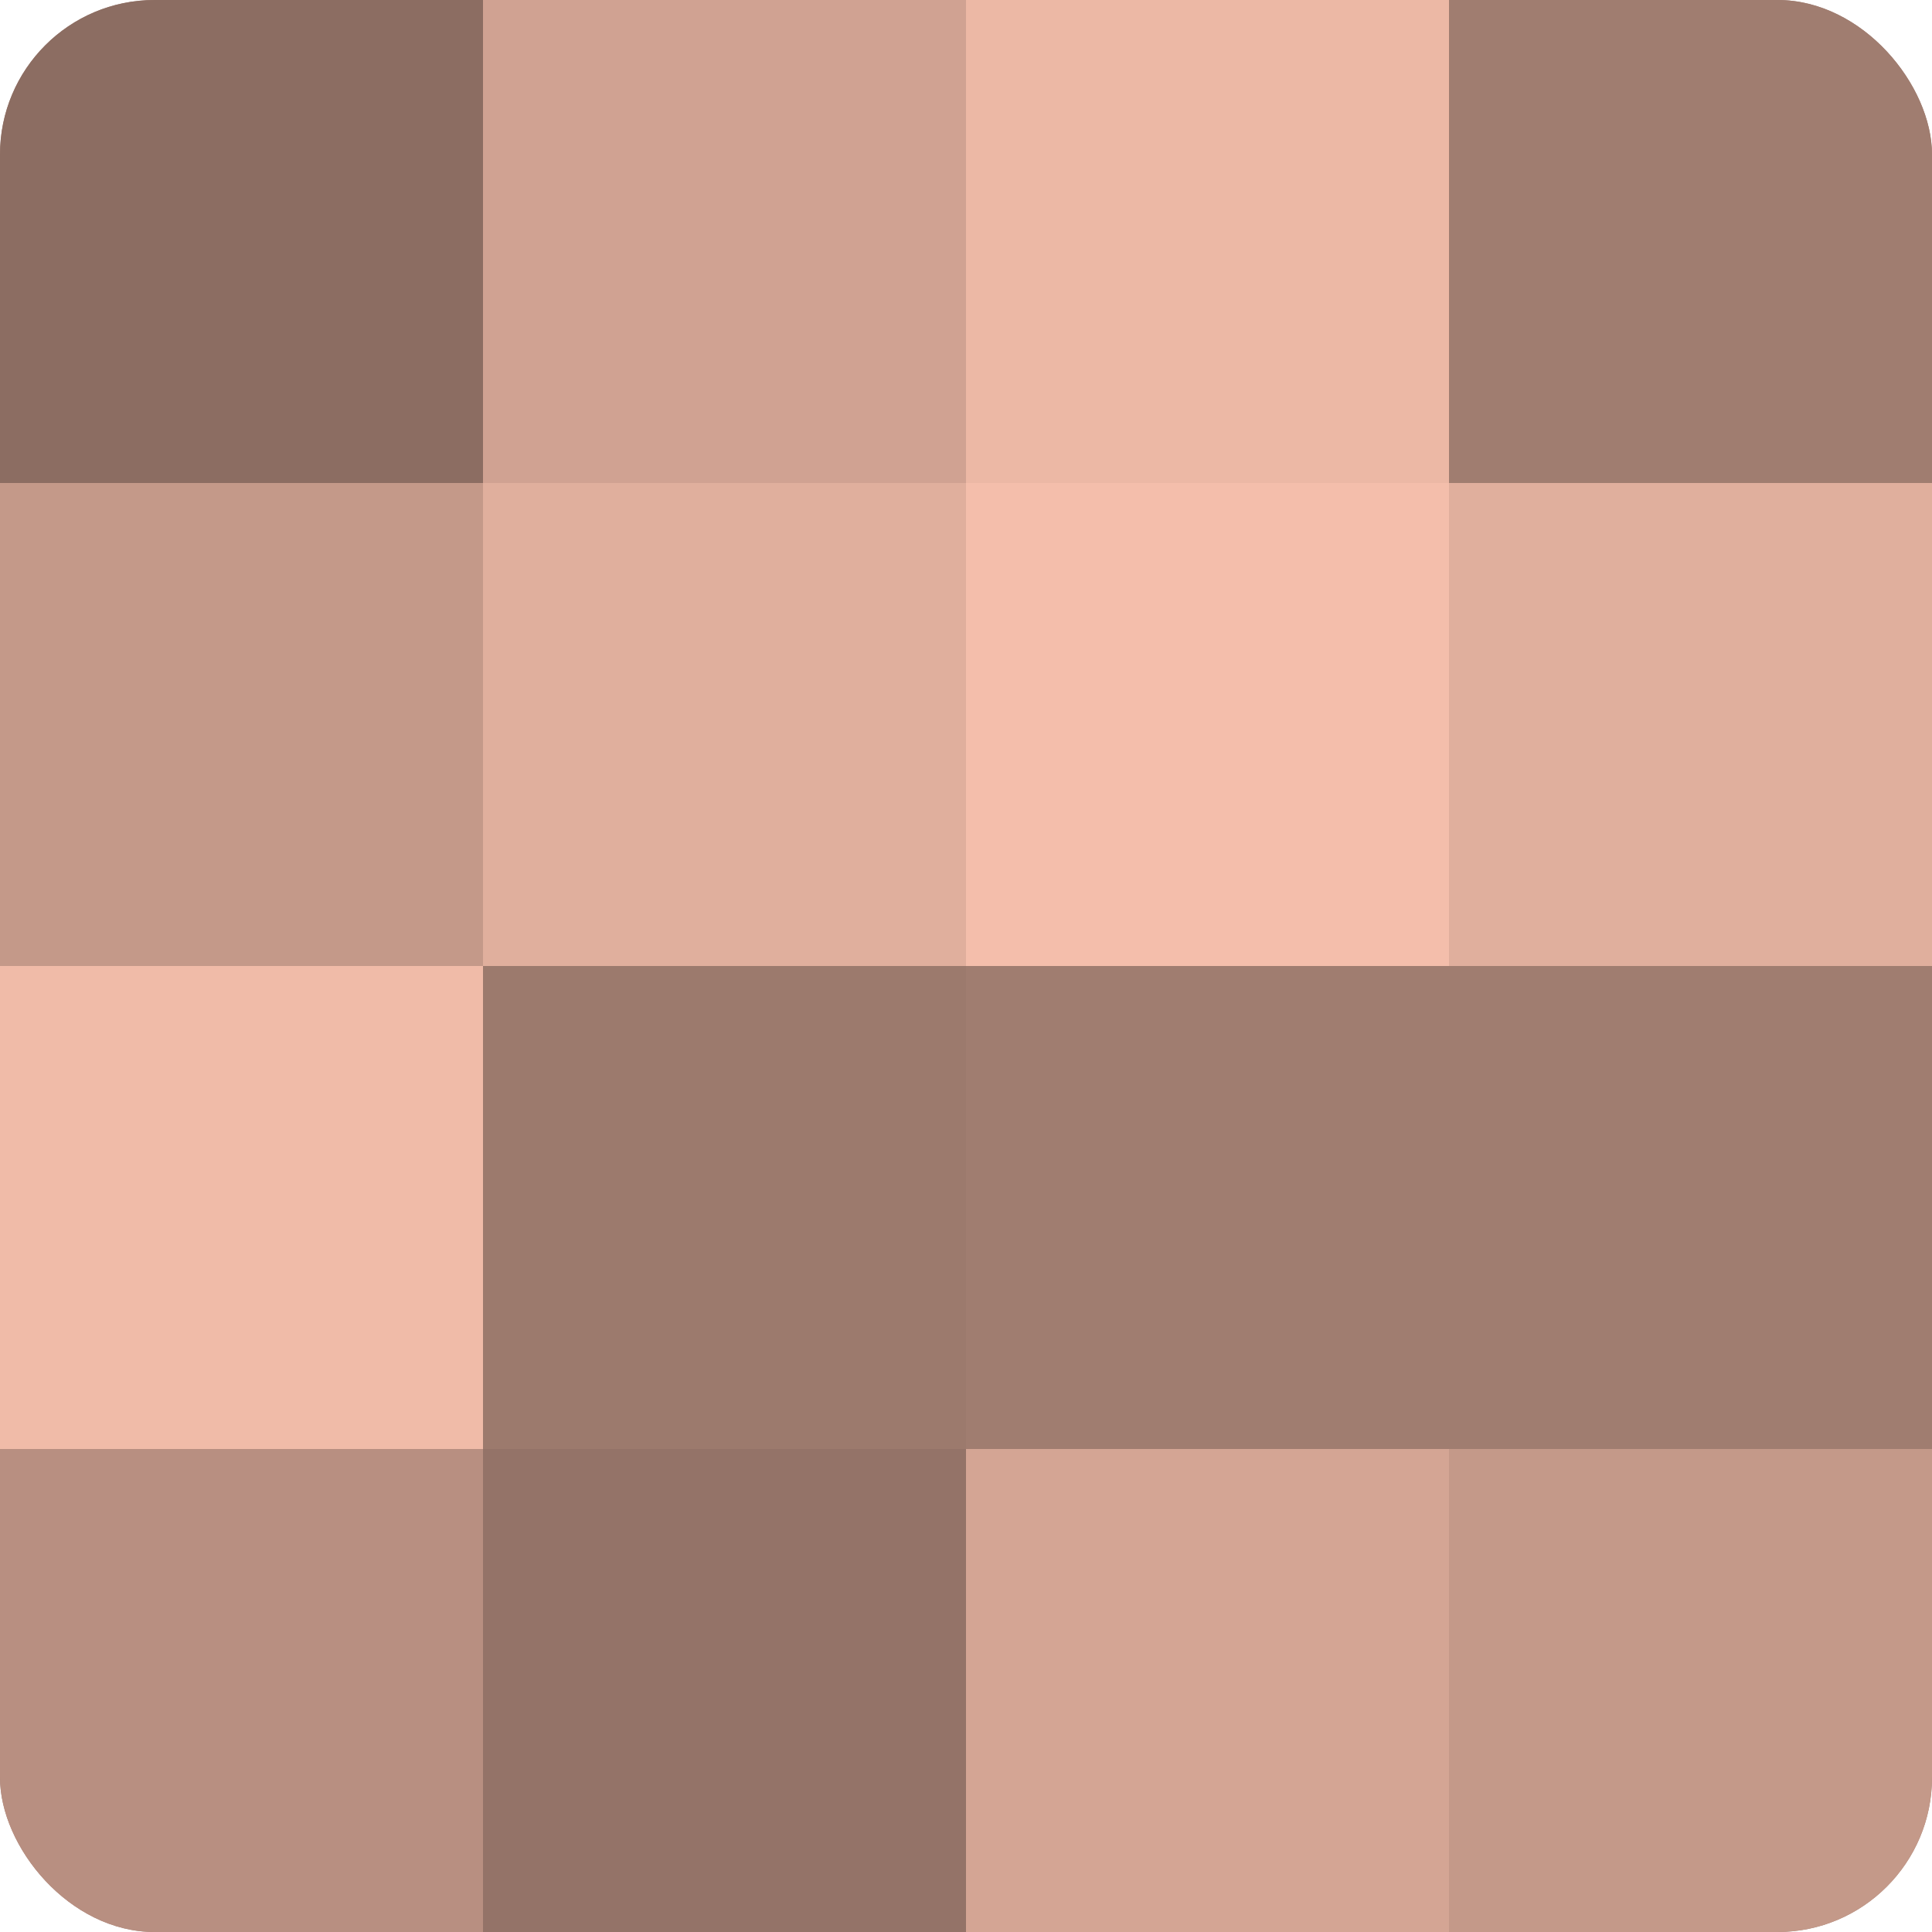
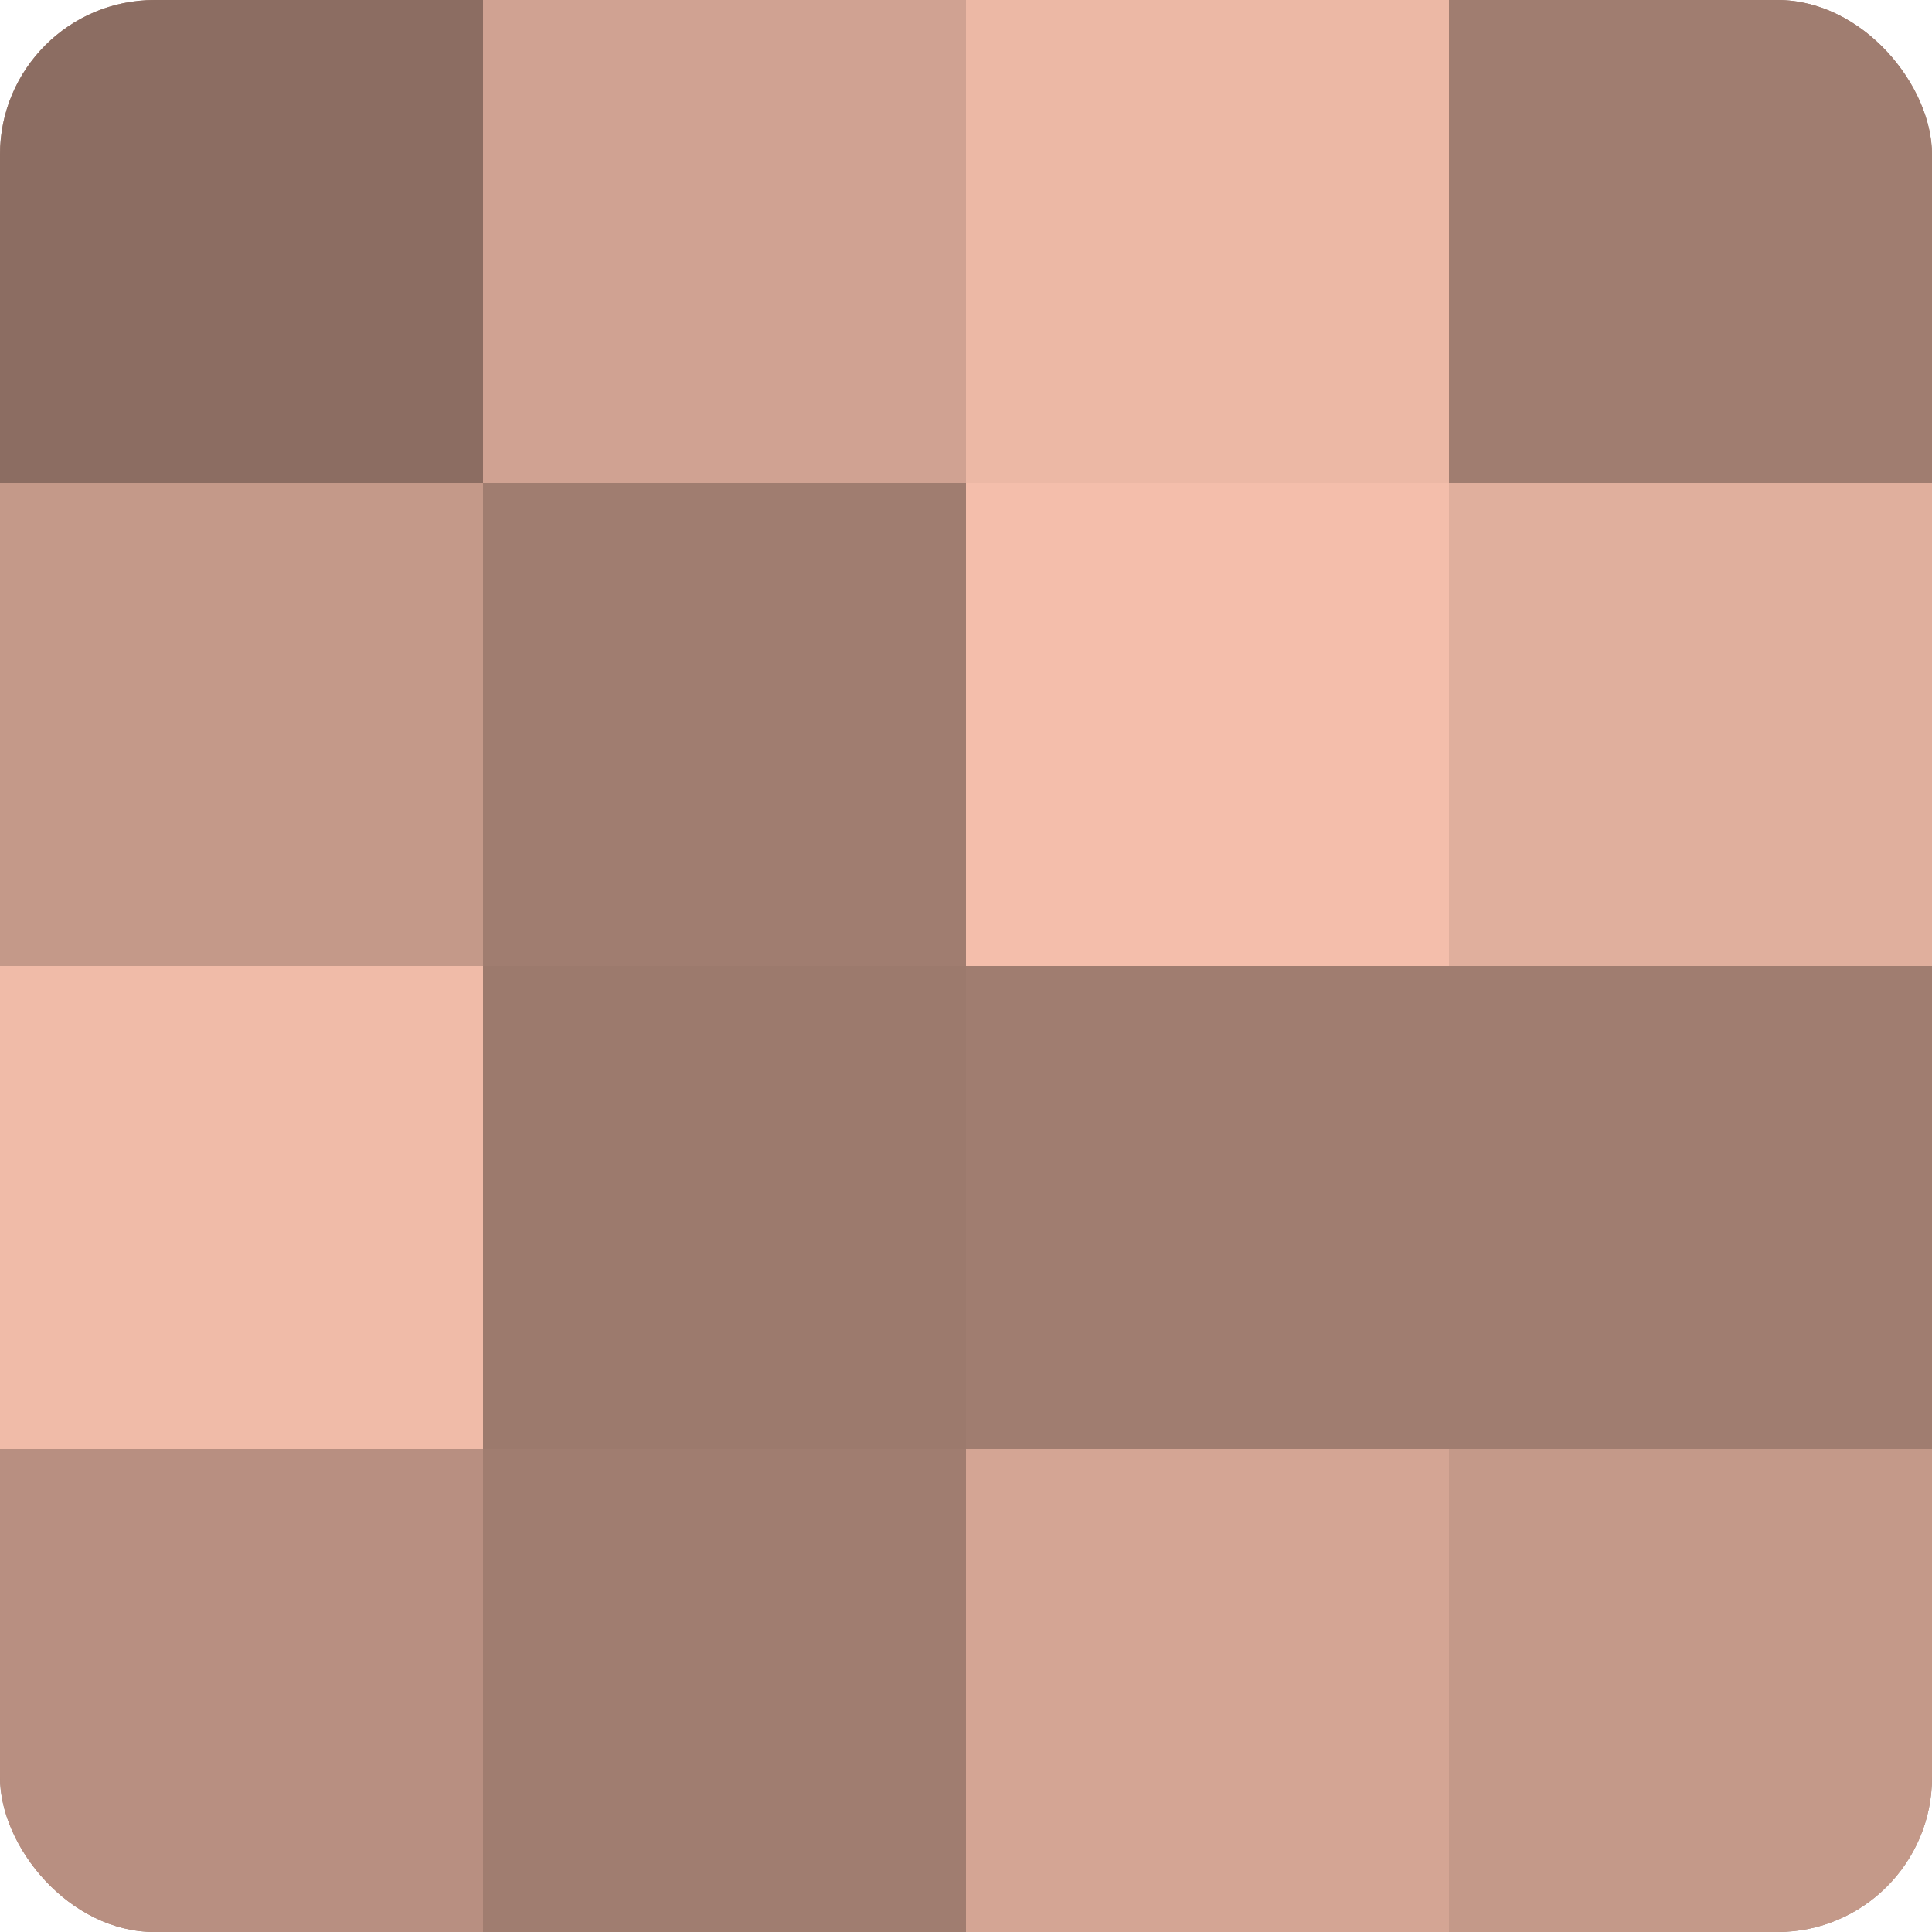
<svg xmlns="http://www.w3.org/2000/svg" width="60" height="60" viewBox="0 0 100 100" preserveAspectRatio="xMidYMid meet">
  <defs>
    <clipPath id="c" width="100" height="100">
      <rect width="100" height="100" rx="8" ry="8" />
    </clipPath>
  </defs>
  <g clip-path="url(#c)">
    <rect width="100" height="100" fill="#a07d70" />
    <rect width="25" height="25" fill="#8c6d62" />
    <rect y="25" width="25" height="25" fill="#c49989" />
    <rect y="50" width="25" height="25" fill="#f0bba8" />
    <rect y="75" width="25" height="25" fill="#b88f81" />
    <rect x="25" width="25" height="25" fill="#d0a292" />
-     <rect x="25" y="25" width="25" height="25" fill="#e0af9d" />
    <rect x="25" y="50" width="25" height="25" fill="#9c7a6d" />
-     <rect x="25" y="75" width="25" height="25" fill="#947368" />
    <rect x="50" width="25" height="25" fill="#ecb8a5" />
    <rect x="50" y="25" width="25" height="25" fill="#f4beab" />
    <rect x="50" y="50" width="25" height="25" fill="#a07d70" />
    <rect x="50" y="75" width="25" height="25" fill="#d4a594" />
    <rect x="75" width="25" height="25" fill="#a07d70" />
    <rect x="75" y="25" width="25" height="25" fill="#e0af9d" />
    <rect x="75" y="50" width="25" height="25" fill="#a07d70" />
    <rect x="75" y="75" width="25" height="25" fill="#c49989" />
  </g>
</svg>